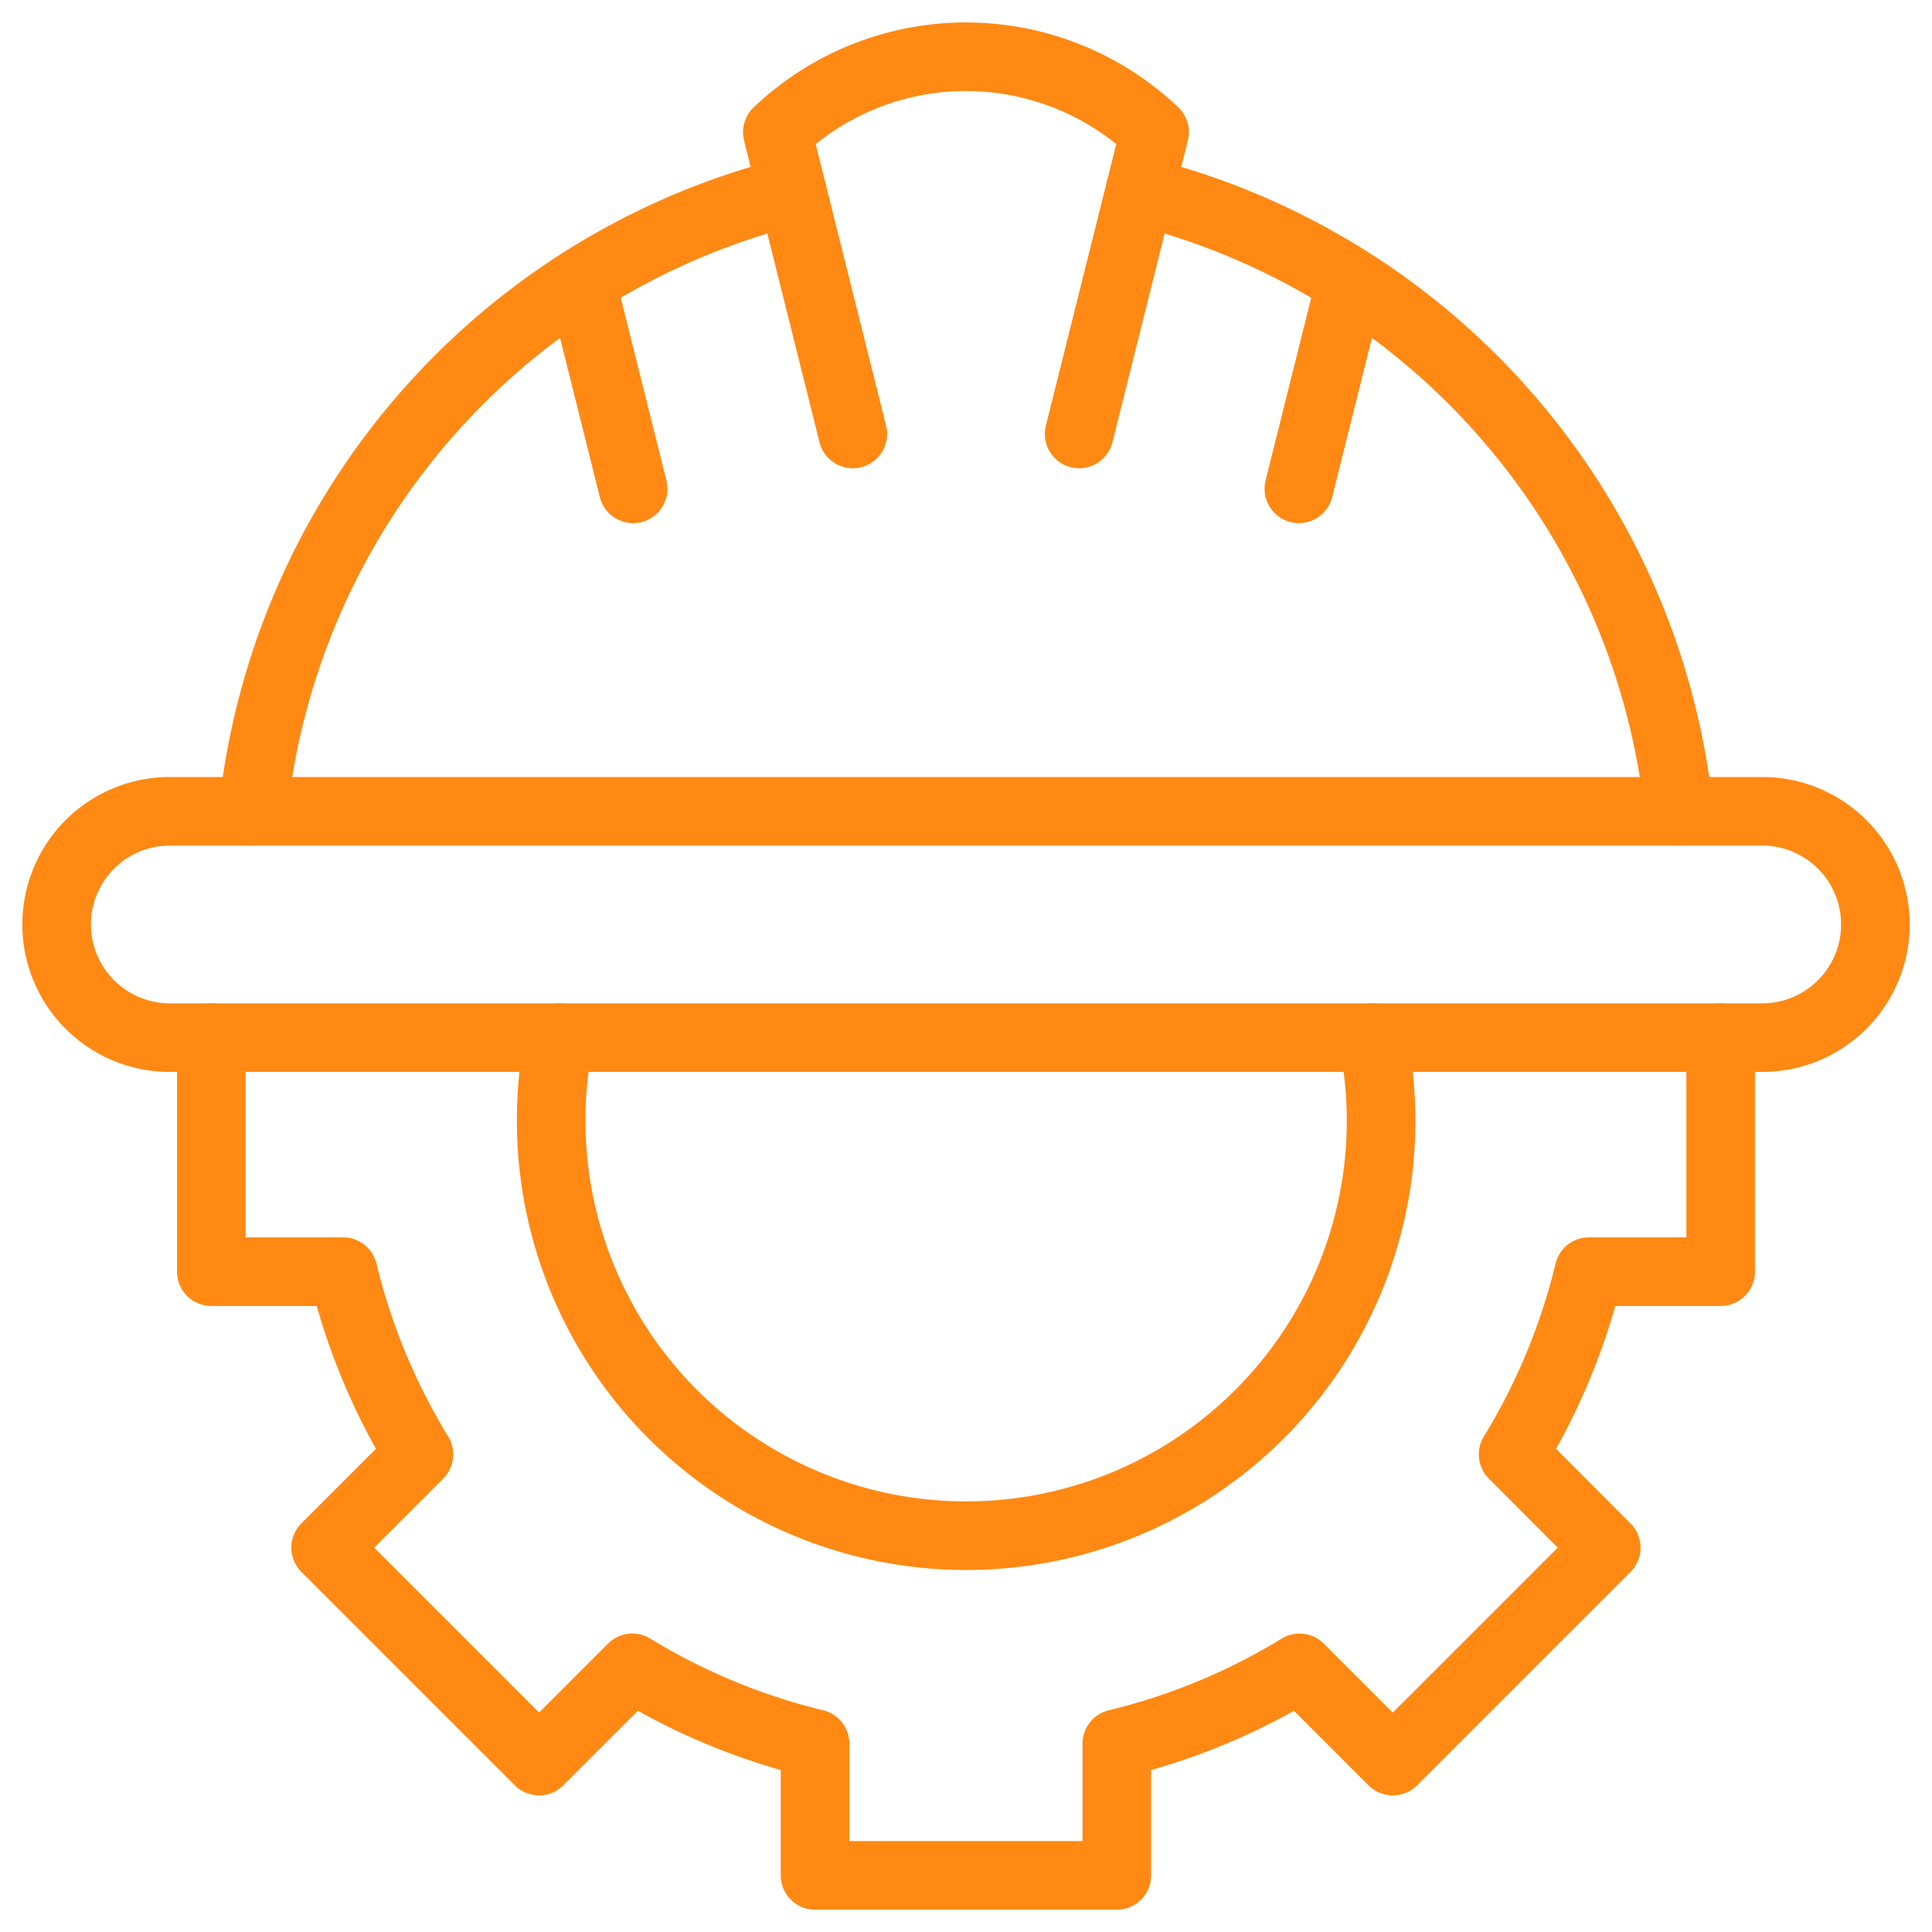
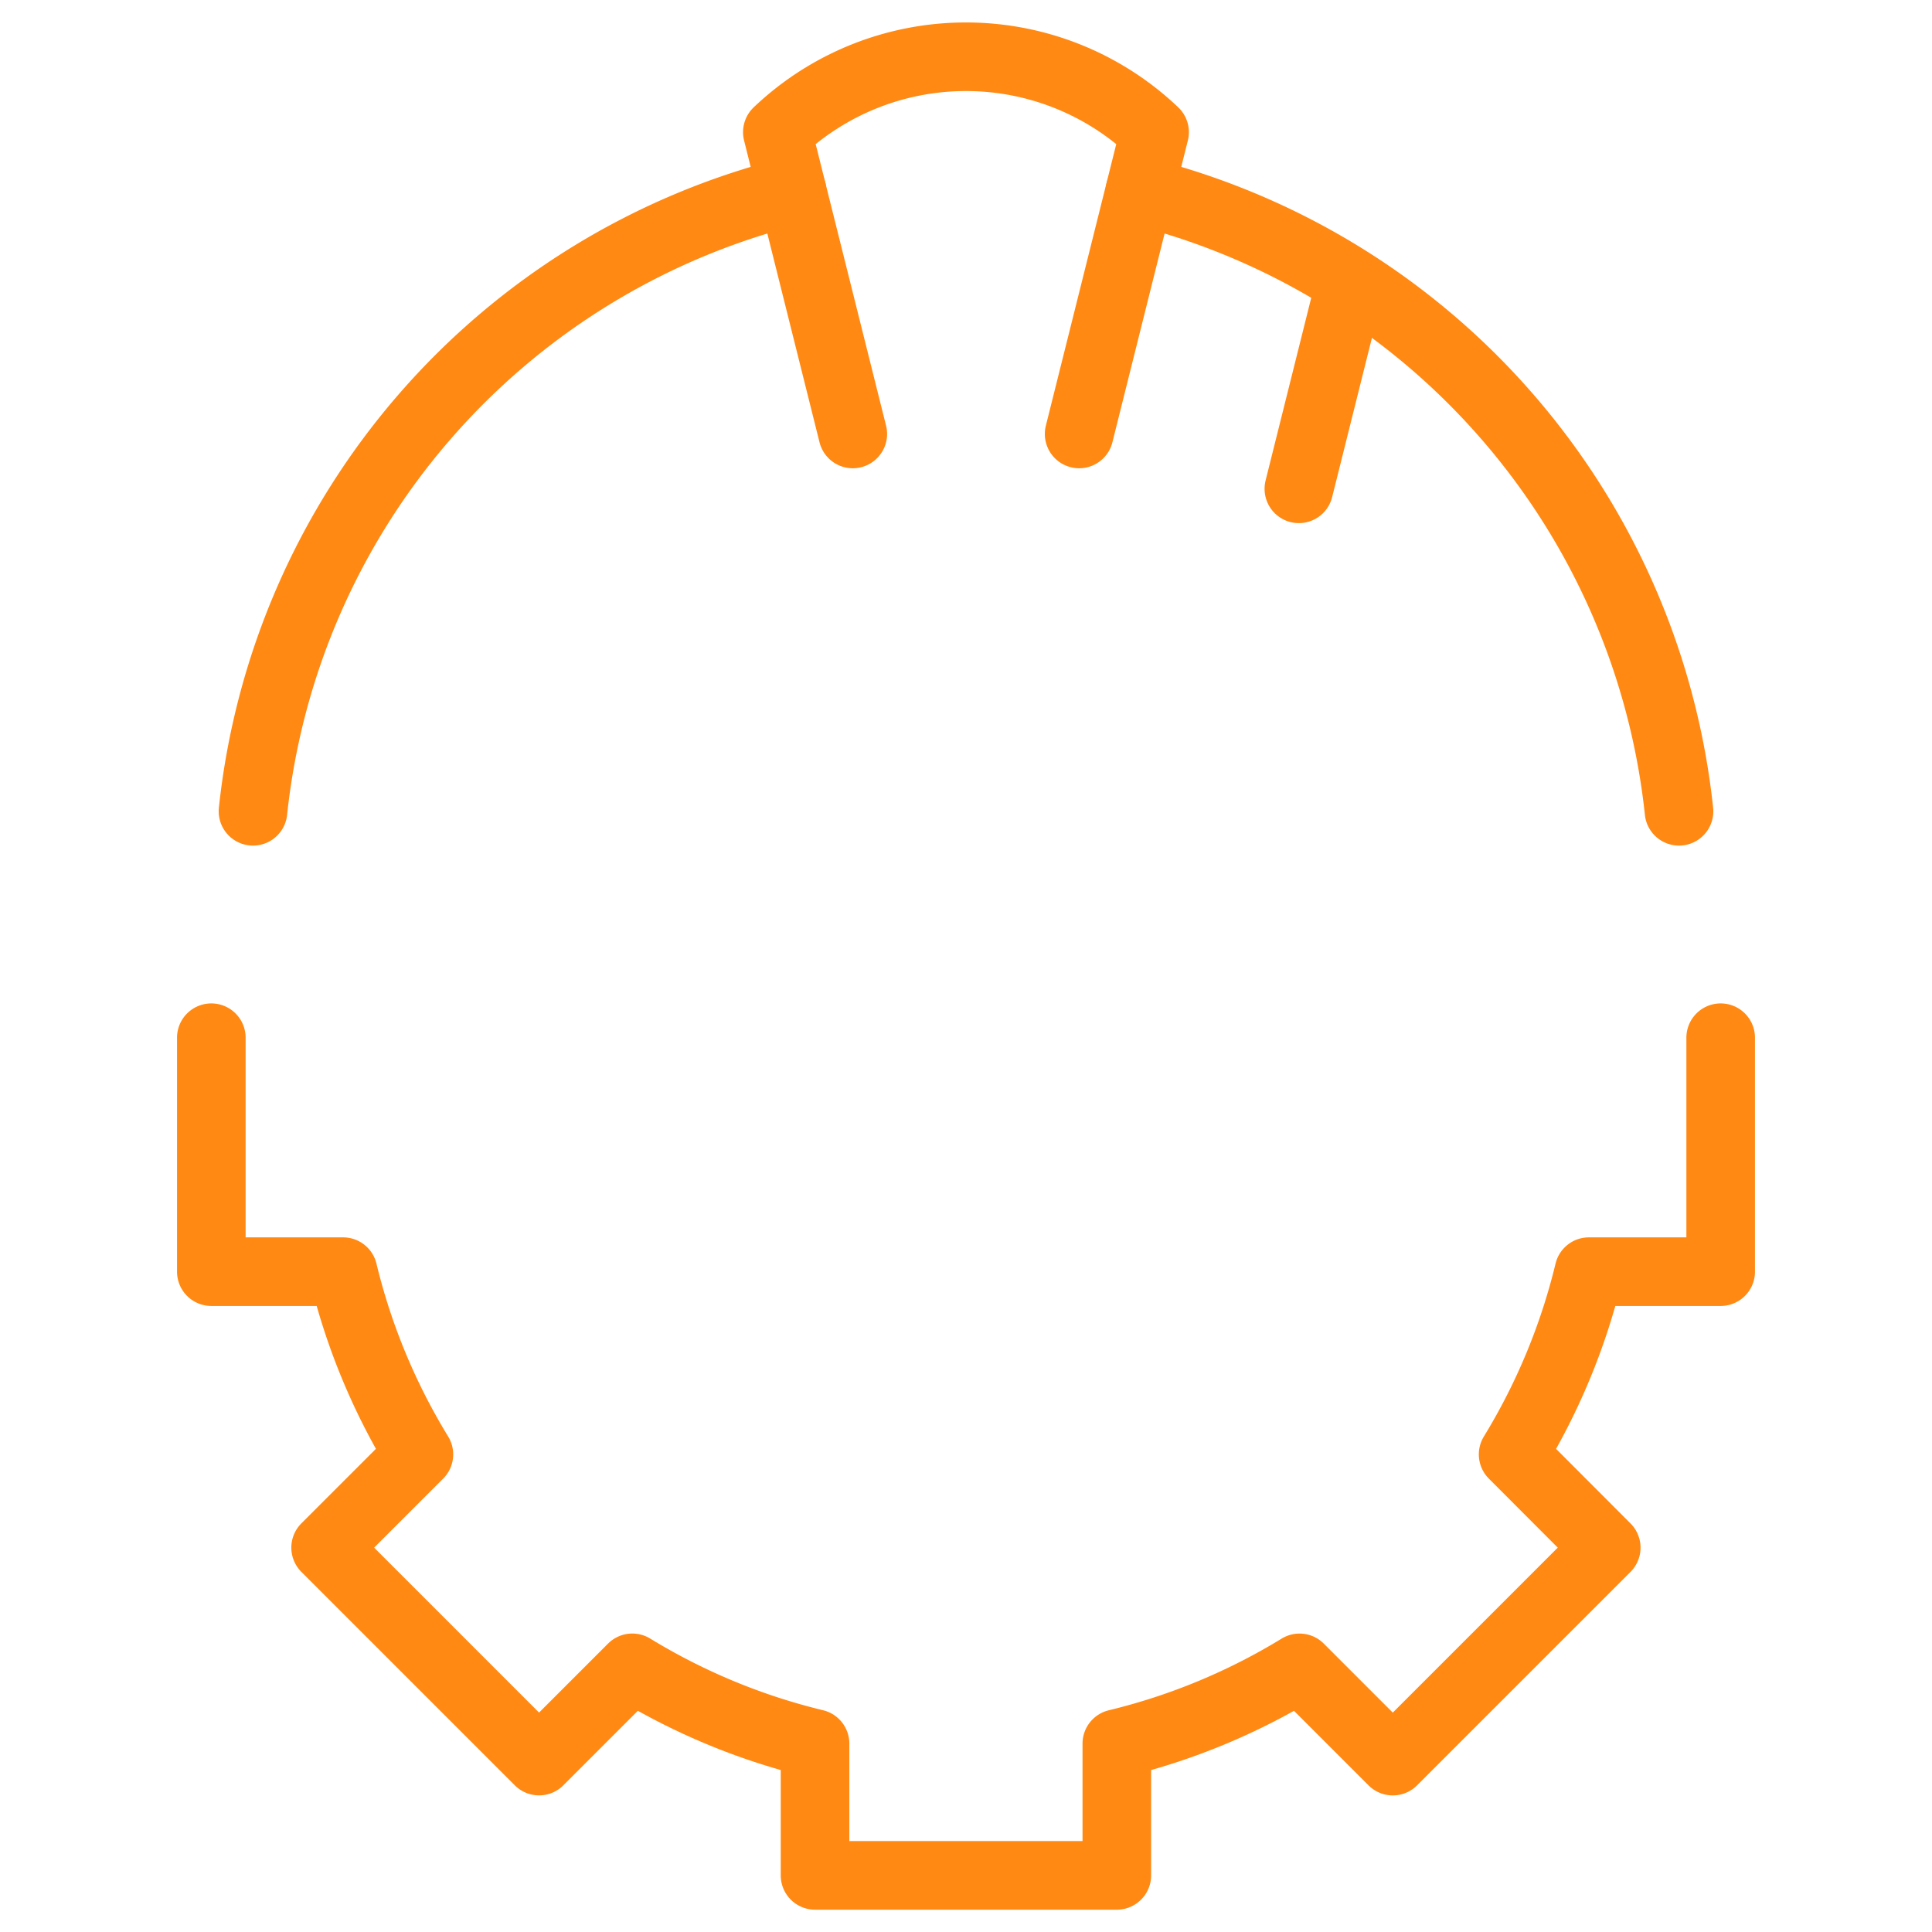
<svg xmlns="http://www.w3.org/2000/svg" width="56.336" height="56.336" viewBox="0 0 56.336 56.336">
  <defs>
    <clipPath id="clip-path">
      <path id="Path_502" data-name="Path 502" d="M0-682.665H56.336v56.336H0Z" transform="translate(0 682.665)" />
    </clipPath>
  </defs>
  <g id="Group_483" data-name="Group 483" transform="translate(0 -0.002)">
    <path id="Path_494" data-name="Path 494" d="M0-66.96l1.505-6.023" transform="translate(37.874 81.216)" fill="rgba(0,0,0,0)" stroke="#ff8913" stroke-linecap="round" stroke-linejoin="round" stroke-width="2" />
-     <path id="Path_495" data-name="Path 495" d="M0,0,1.505,6.023" transform="translate(16.957 8.234)" fill="rgba(0,0,0,0)" stroke="#ff8913" stroke-linecap="round" stroke-linejoin="round" stroke-width="2" />
    <g id="Group_473" data-name="Group 473" transform="translate(0 0.002)" clip-path="url(#clip-path)">
      <path id="Path_496" data-name="Path 496" d="M-24.466-122.33l-2.2-8.8a7.977,7.977,0,0,1,11,0l-2.2,8.8" transform="translate(49.333 134.984)" fill="rgba(0,0,0,0)" stroke="#ff8913" stroke-linecap="round" stroke-linejoin="round" stroke-width="2" />
-       <path id="Path_497" data-name="Path 497" d="M-552.931-73.4h-46.433a3.3,3.3,0,0,1-3.3-3.3,3.3,3.3,0,0,1,3.3-3.3h46.433a3.3,3.3,0,0,1,3.3,3.3A3.3,3.3,0,0,1-552.931-73.4Z" transform="translate(604.316 103.657)" fill="rgba(0,0,0,0)" stroke="#ff8913" stroke-linecap="round" stroke-linejoin="round" stroke-width="2" />
      <path id="Path_498" data-name="Path 498" d="M-174.765,0a20.922,20.922,0,0,0-15.72,18.085" transform="translate(197.862 5.572)" fill="rgba(0,0,0,0)" stroke="#ff8913" stroke-linecap="round" stroke-linejoin="round" stroke-width="2" />
      <path id="Path_499" data-name="Path 499" d="M-174.765-201.06a20.922,20.922,0,0,0-15.72-18.085" transform="translate(223.724 224.717)" fill="rgba(0,0,0,0)" stroke="#ff8913" stroke-linecap="round" stroke-linejoin="round" stroke-width="2" />
      <path id="Path_500" data-name="Path 500" d="M0,0V6.822H3.843A18.564,18.564,0,0,0,6.053,12.15L3.333,14.869l6.224,6.224,2.719-2.719a18.565,18.565,0,0,0,5.328,2.209v3.843h8.8V20.584a18.564,18.564,0,0,0,5.328-2.209l2.719,2.719,6.224-6.224L37.96,12.15a18.564,18.564,0,0,0,2.209-5.328h3.843V0" transform="translate(6.162 30.259)" fill="rgba(0,0,0,0)" stroke="#ff8913" stroke-linecap="round" stroke-linejoin="round" stroke-width="2" />
-       <path id="Path_501" data-name="Path 501" d="M-266.352,0a11.916,11.916,0,0,1,.249,2.421,12.1,12.1,0,0,1-12.1,12.1,12.1,12.1,0,0,1-12.1-12.1A11.919,11.919,0,0,1-290.061,0" transform="translate(306.375 30.259)" fill="rgba(0,0,0,0)" stroke="#ff8913" stroke-linecap="round" stroke-linejoin="round" stroke-width="2" />
    </g>
  </g>
</svg>